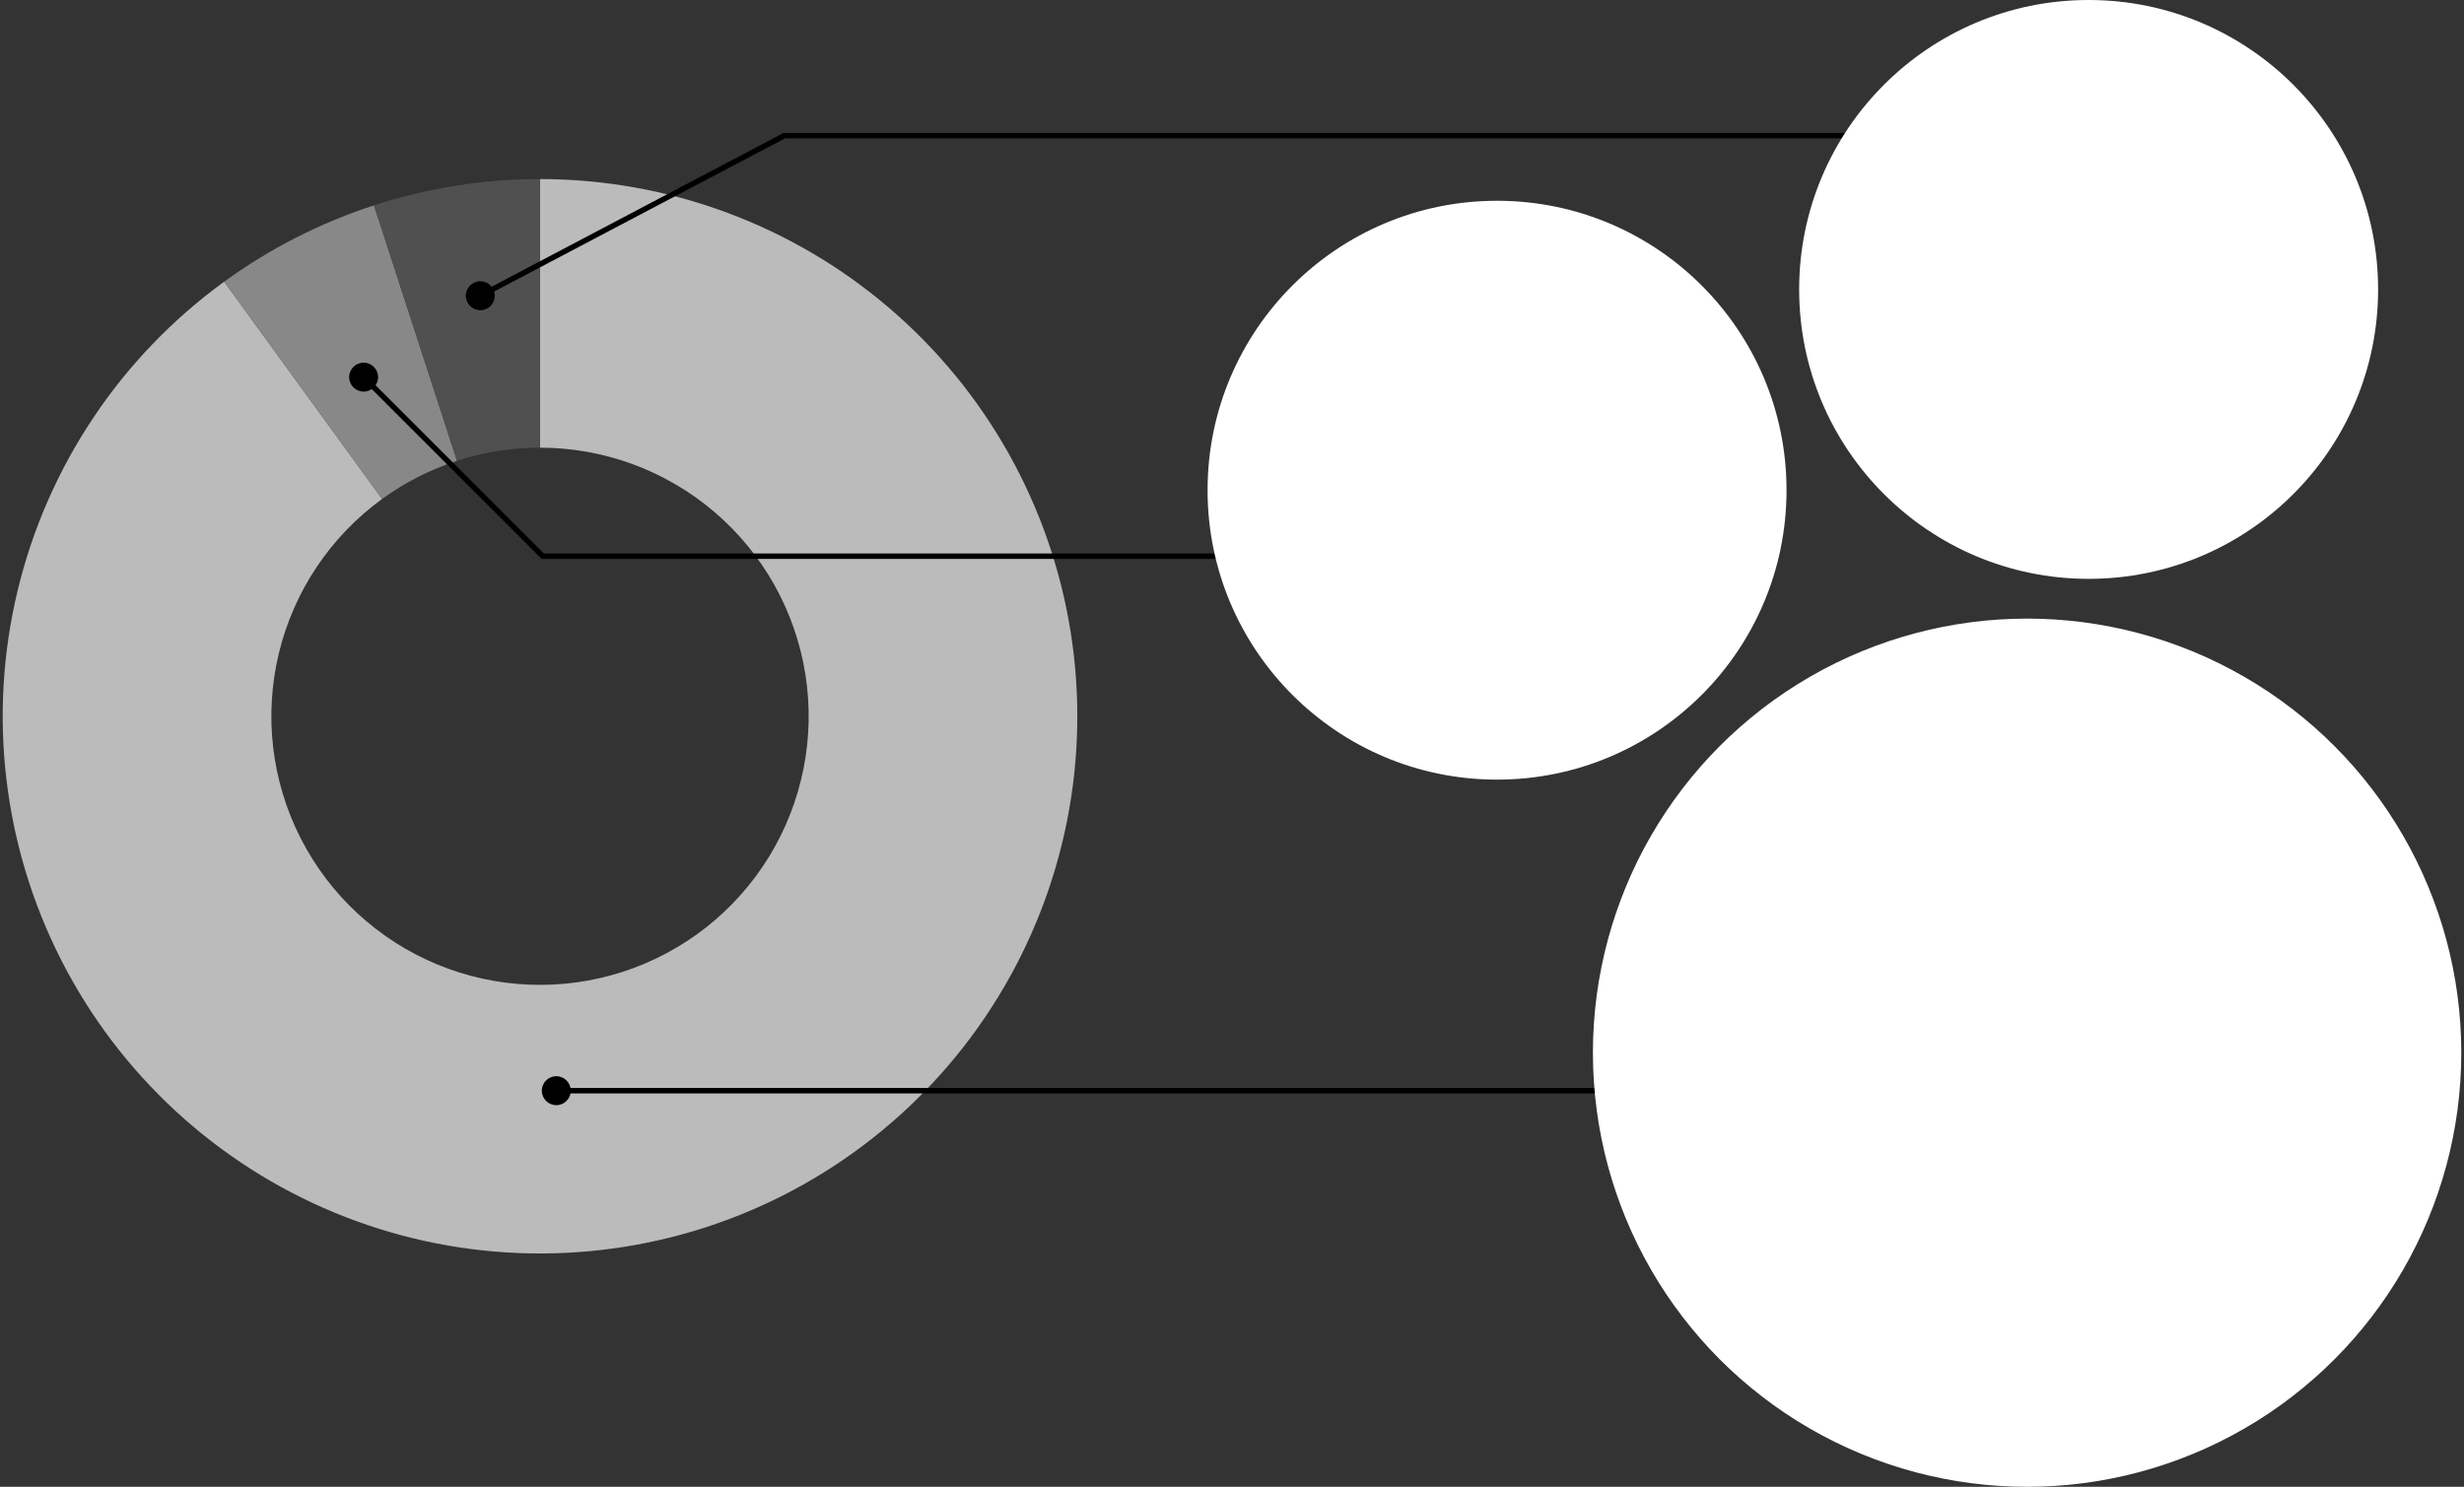
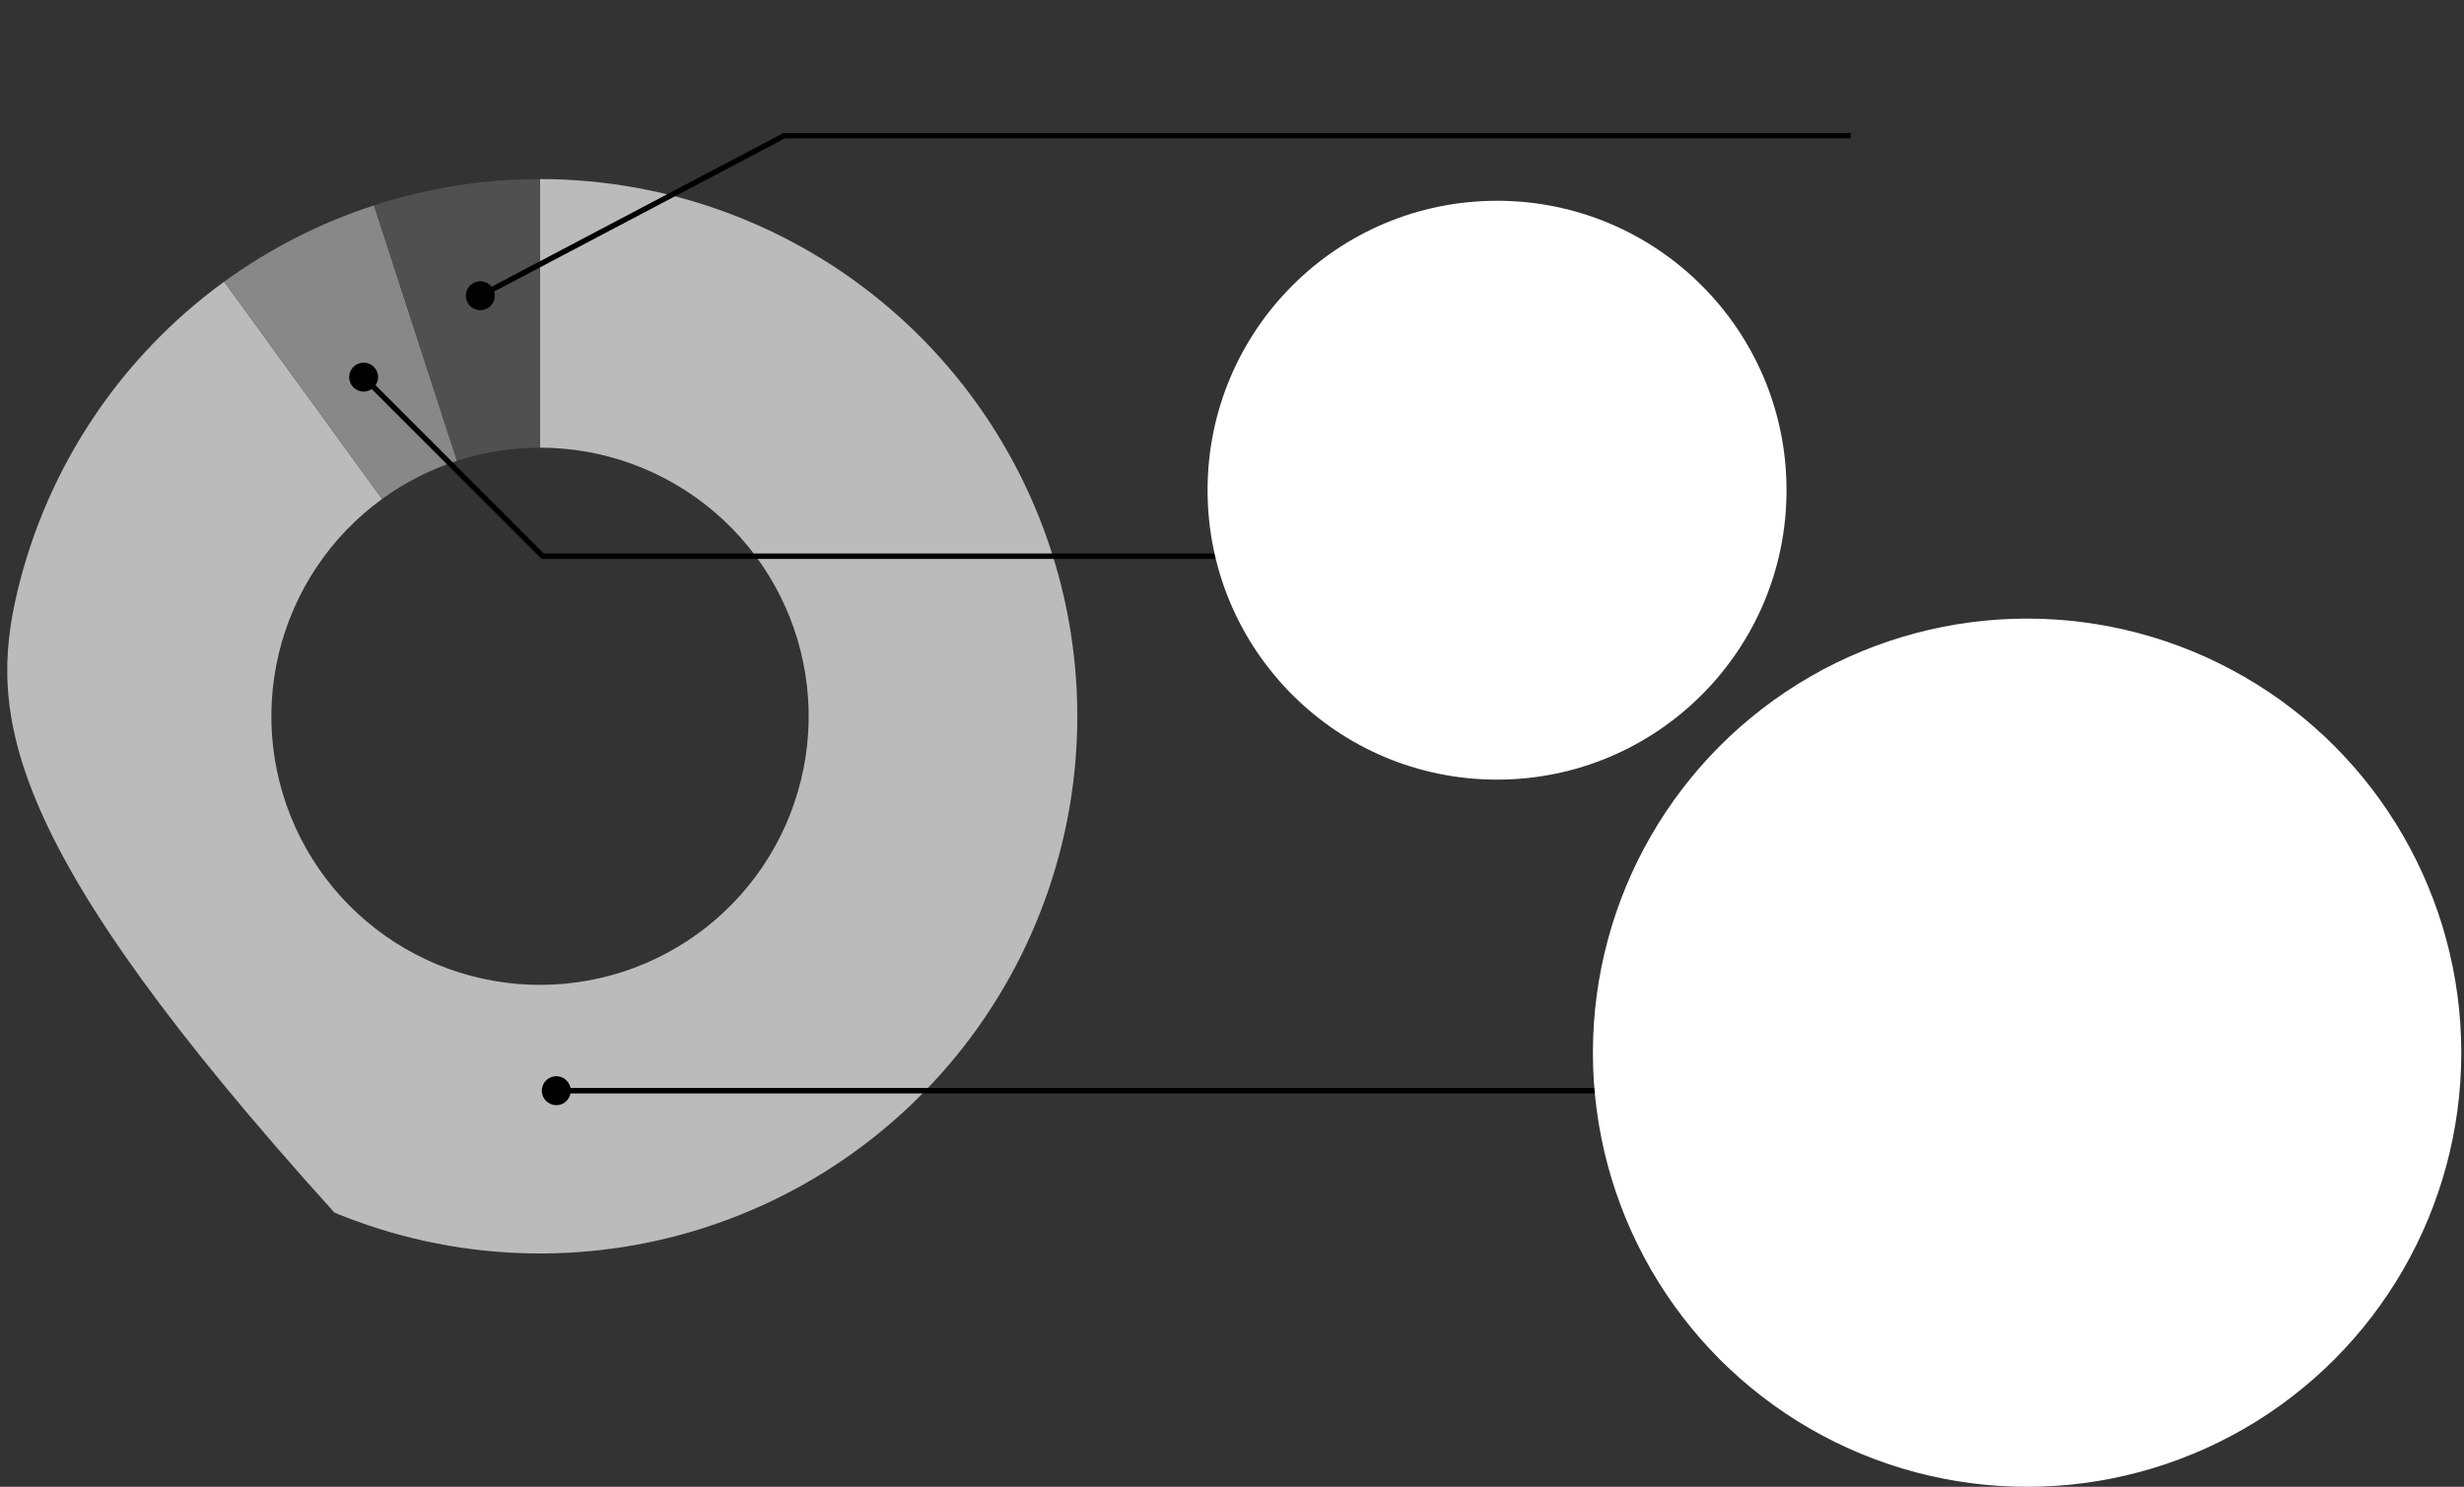
<svg xmlns="http://www.w3.org/2000/svg" width="454" height="274" viewBox="0 0 454 274" fill="none">
  <rect x="0" y="0" width="454" height="274" fill="#333333" stroke="none" />
-   <path d="M99.5 33C123.072 33 145.871 41.411 163.795 56.72C181.72 72.029 193.594 93.231 197.281 116.513C200.969 139.795 196.228 163.629 183.911 183.727C171.595 203.826 152.511 218.87 130.093 226.155C107.674 233.439 83.392 232.485 61.614 223.464C39.836 214.443 21.992 197.948 11.29 176.945C0.589 155.942 -2.267 131.81 3.235 108.889C8.738 85.968 22.239 65.763 41.309 51.907L70.405 91.954C60.87 98.881 54.119 108.984 51.368 120.444C48.616 131.905 50.044 143.971 55.395 154.473C60.746 164.974 69.668 173.222 80.557 177.732C91.446 182.242 103.587 182.719 114.796 179.077C126.006 175.435 135.547 167.913 141.706 157.864C147.864 147.814 150.234 135.897 148.391 124.256C146.547 112.615 140.61 102.014 131.648 94.36C122.685 86.705 111.286 82.5 99.5 82.5L99.5 33Z" fill="#BBBBBB" />
+   <path d="M99.5 33C123.072 33 145.871 41.411 163.795 56.72C181.72 72.029 193.594 93.231 197.281 116.513C200.969 139.795 196.228 163.629 183.911 183.727C171.595 203.826 152.511 218.87 130.093 226.155C107.674 233.439 83.392 232.485 61.614 223.464C0.589 155.942 -2.267 131.81 3.235 108.889C8.738 85.968 22.239 65.763 41.309 51.907L70.405 91.954C60.87 98.881 54.119 108.984 51.368 120.444C48.616 131.905 50.044 143.971 55.395 154.473C60.746 164.974 69.668 173.222 80.557 177.732C91.446 182.242 103.587 182.719 114.796 179.077C126.006 175.435 135.547 167.913 141.706 157.864C147.864 147.814 150.234 135.897 148.391 124.256C146.547 112.615 140.61 102.014 131.648 94.36C122.685 86.705 111.286 82.5 99.5 82.5L99.5 33Z" fill="#BBBBBB" />
  <path d="M41.309 51.907C49.714 45.801 59.027 41.056 68.907 37.845L84.204 84.923C79.264 86.528 74.607 88.9 70.405 91.954L41.309 51.907Z" fill="#888888" />
  <path d="M68.907 37.845C78.787 34.635 89.111 33 99.5 33V82.5C94.306 82.5 89.144 83.318 84.204 84.923L68.907 37.845Z" fill="#505050" />
  <path d="M85.833 54.5C85.833 55.973 87.027 57.167 88.5 57.167C89.973 57.167 91.167 55.973 91.167 54.5C91.167 53.027 89.973 51.833 88.5 51.833C87.027 51.833 85.833 53.027 85.833 54.5ZM144.5 25V24.5H144.376L144.267 24.558L144.5 25ZM88.733 54.942L144.733 25.442L144.267 24.558L88.267 54.058L88.733 54.942ZM144.5 25.5H341V24.5H144.5V25.5Z" fill="black" />
  <path d="M64.333 69.5C64.333 70.973 65.527 72.167 67 72.167C68.473 72.167 69.667 70.973 69.667 69.5C69.667 68.027 68.473 66.833 67 66.833C65.527 66.833 64.333 68.027 64.333 69.5ZM100 102.5L99.646 102.854L99.793 103H100V102.5ZM66.646 69.854L99.646 102.854L100.354 102.146L67.354 69.146L66.646 69.854ZM100 103H229.5V102H100V103Z" fill="black" />
  <path d="M99.833 201C99.833 202.473 101.027 203.667 102.5 203.667C103.973 203.667 105.167 202.473 105.167 201C105.167 199.527 103.973 198.333 102.5 198.333C101.027 198.333 99.833 199.527 99.833 201ZM102.5 201.5H297V200.5H102.5V201.5Z" fill="black" />
-   <circle cx="384.837" cy="53.337" r="53.337" fill="white" />
  <circle cx="275.837" cy="90.337" r="53.337" fill="white" />
  <circle cx="373.5" cy="194" r="80" fill="white" />
</svg>